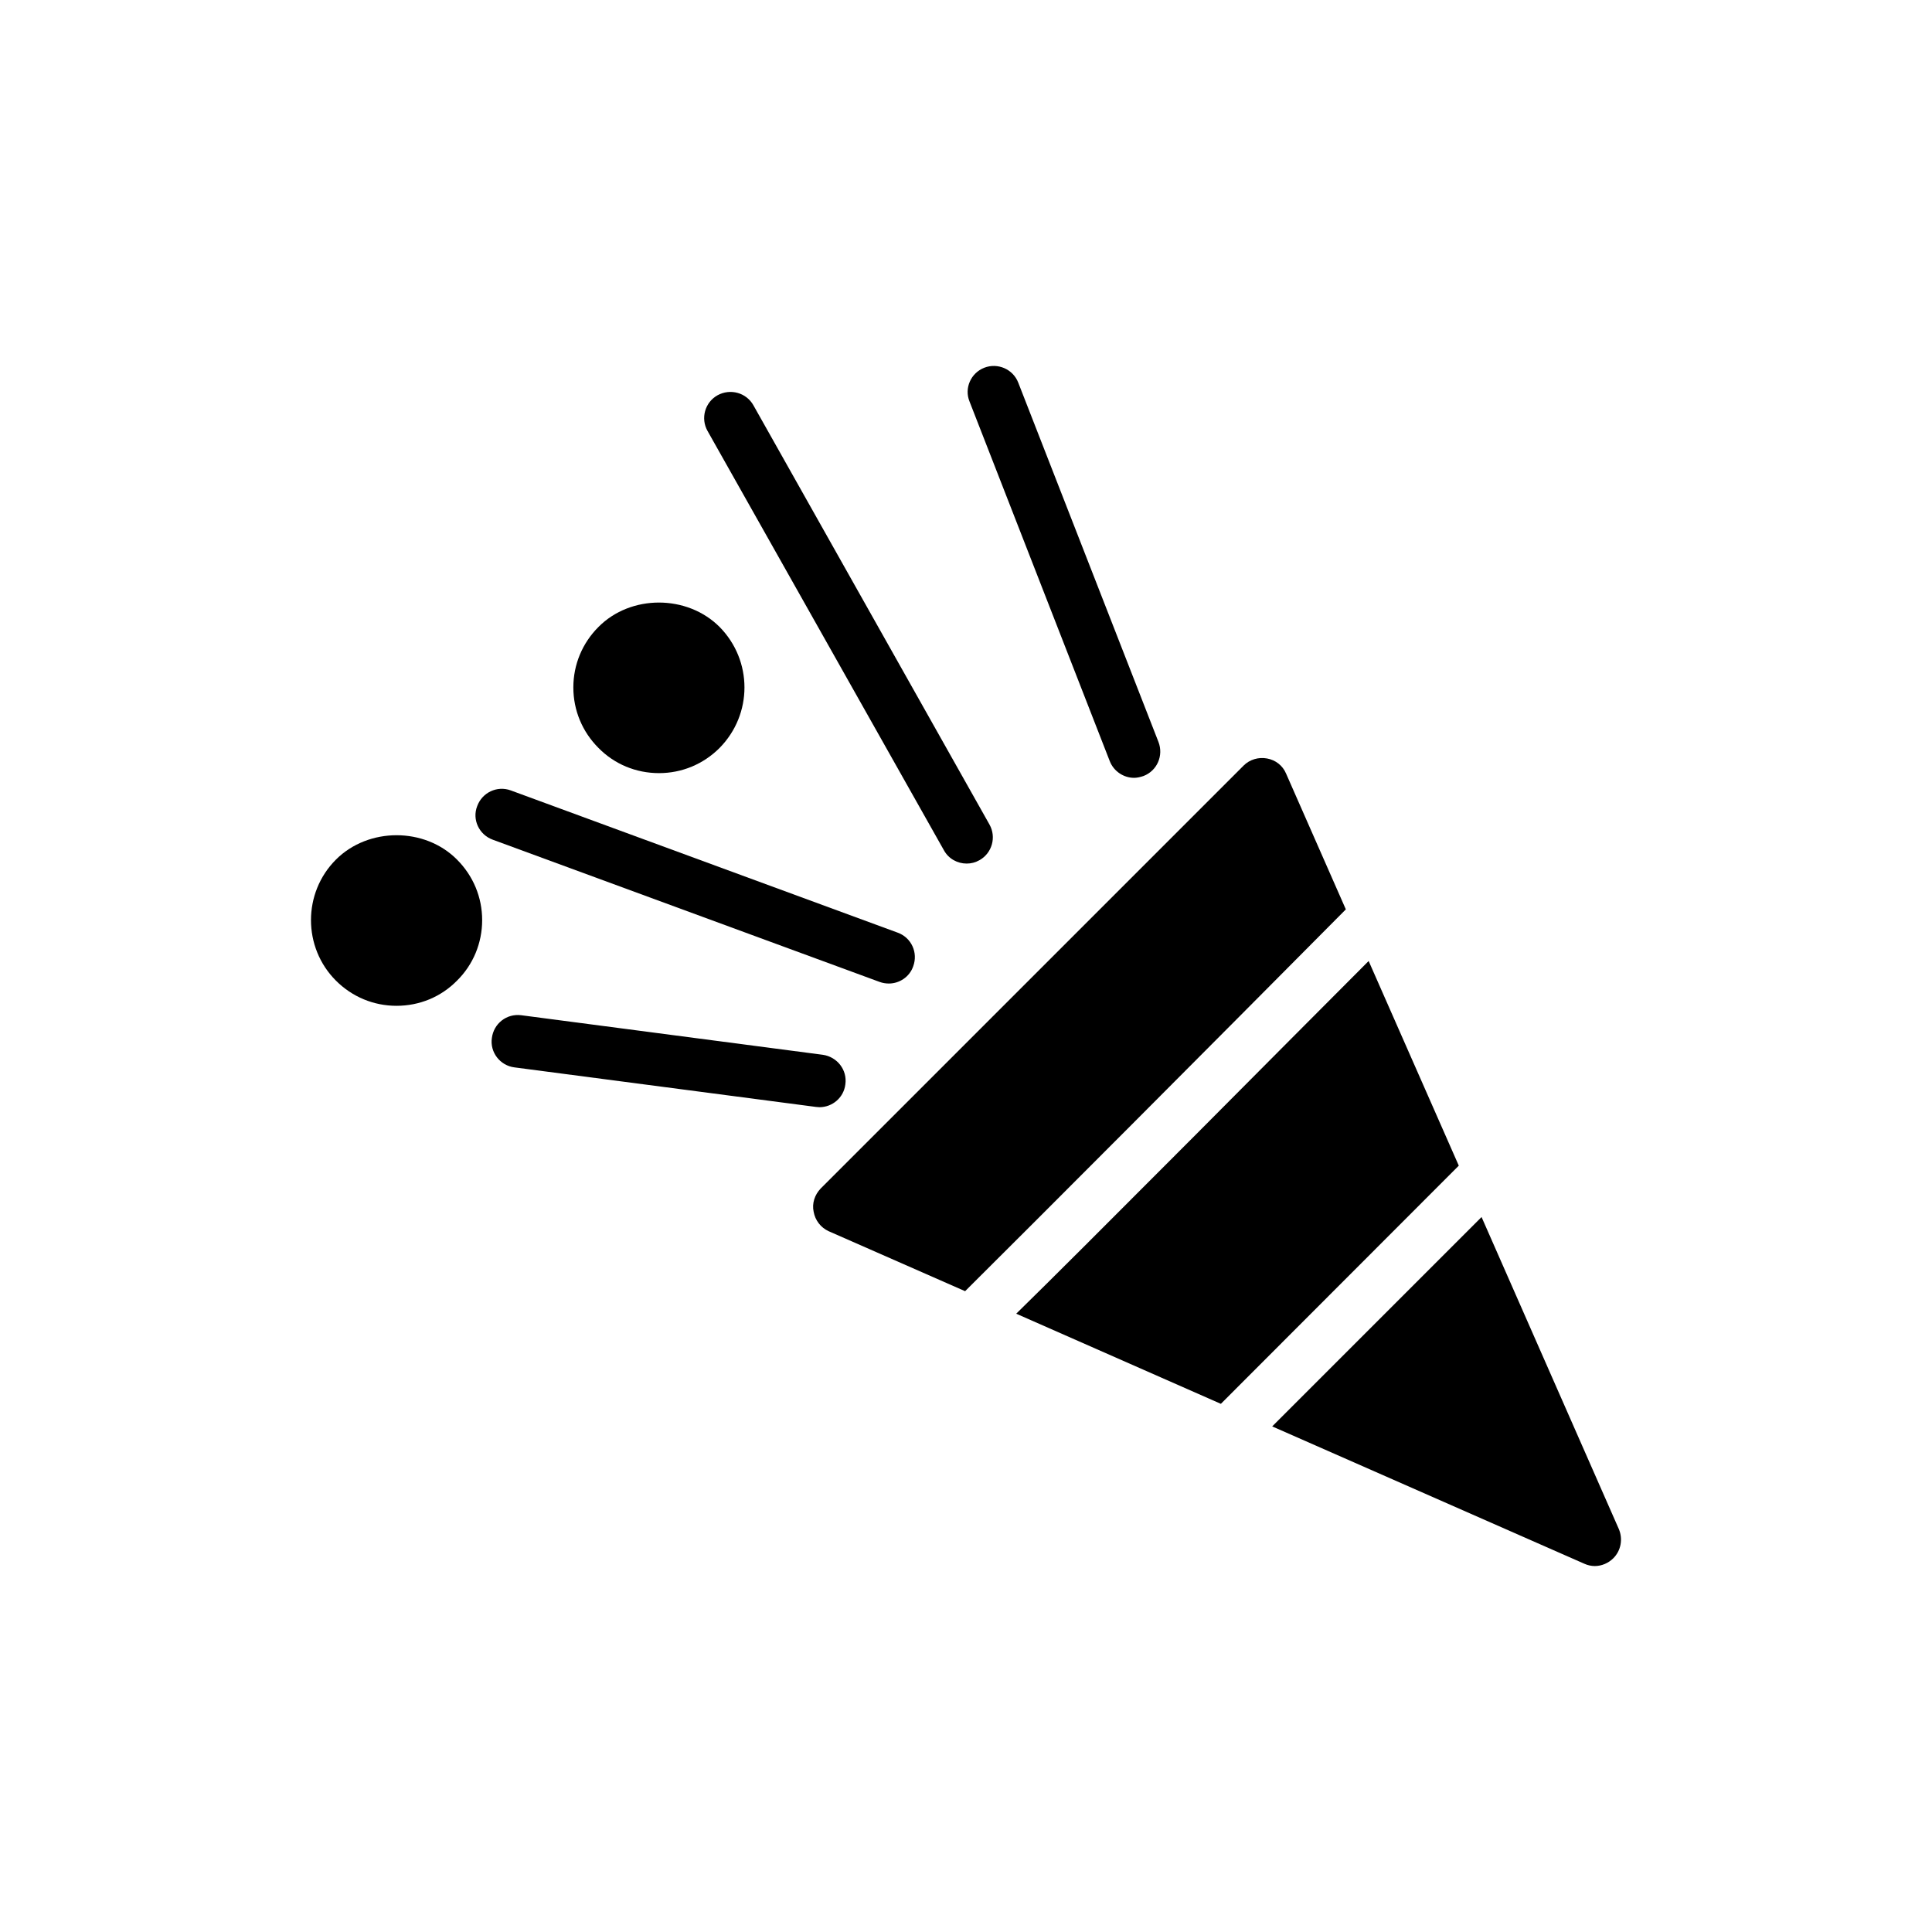
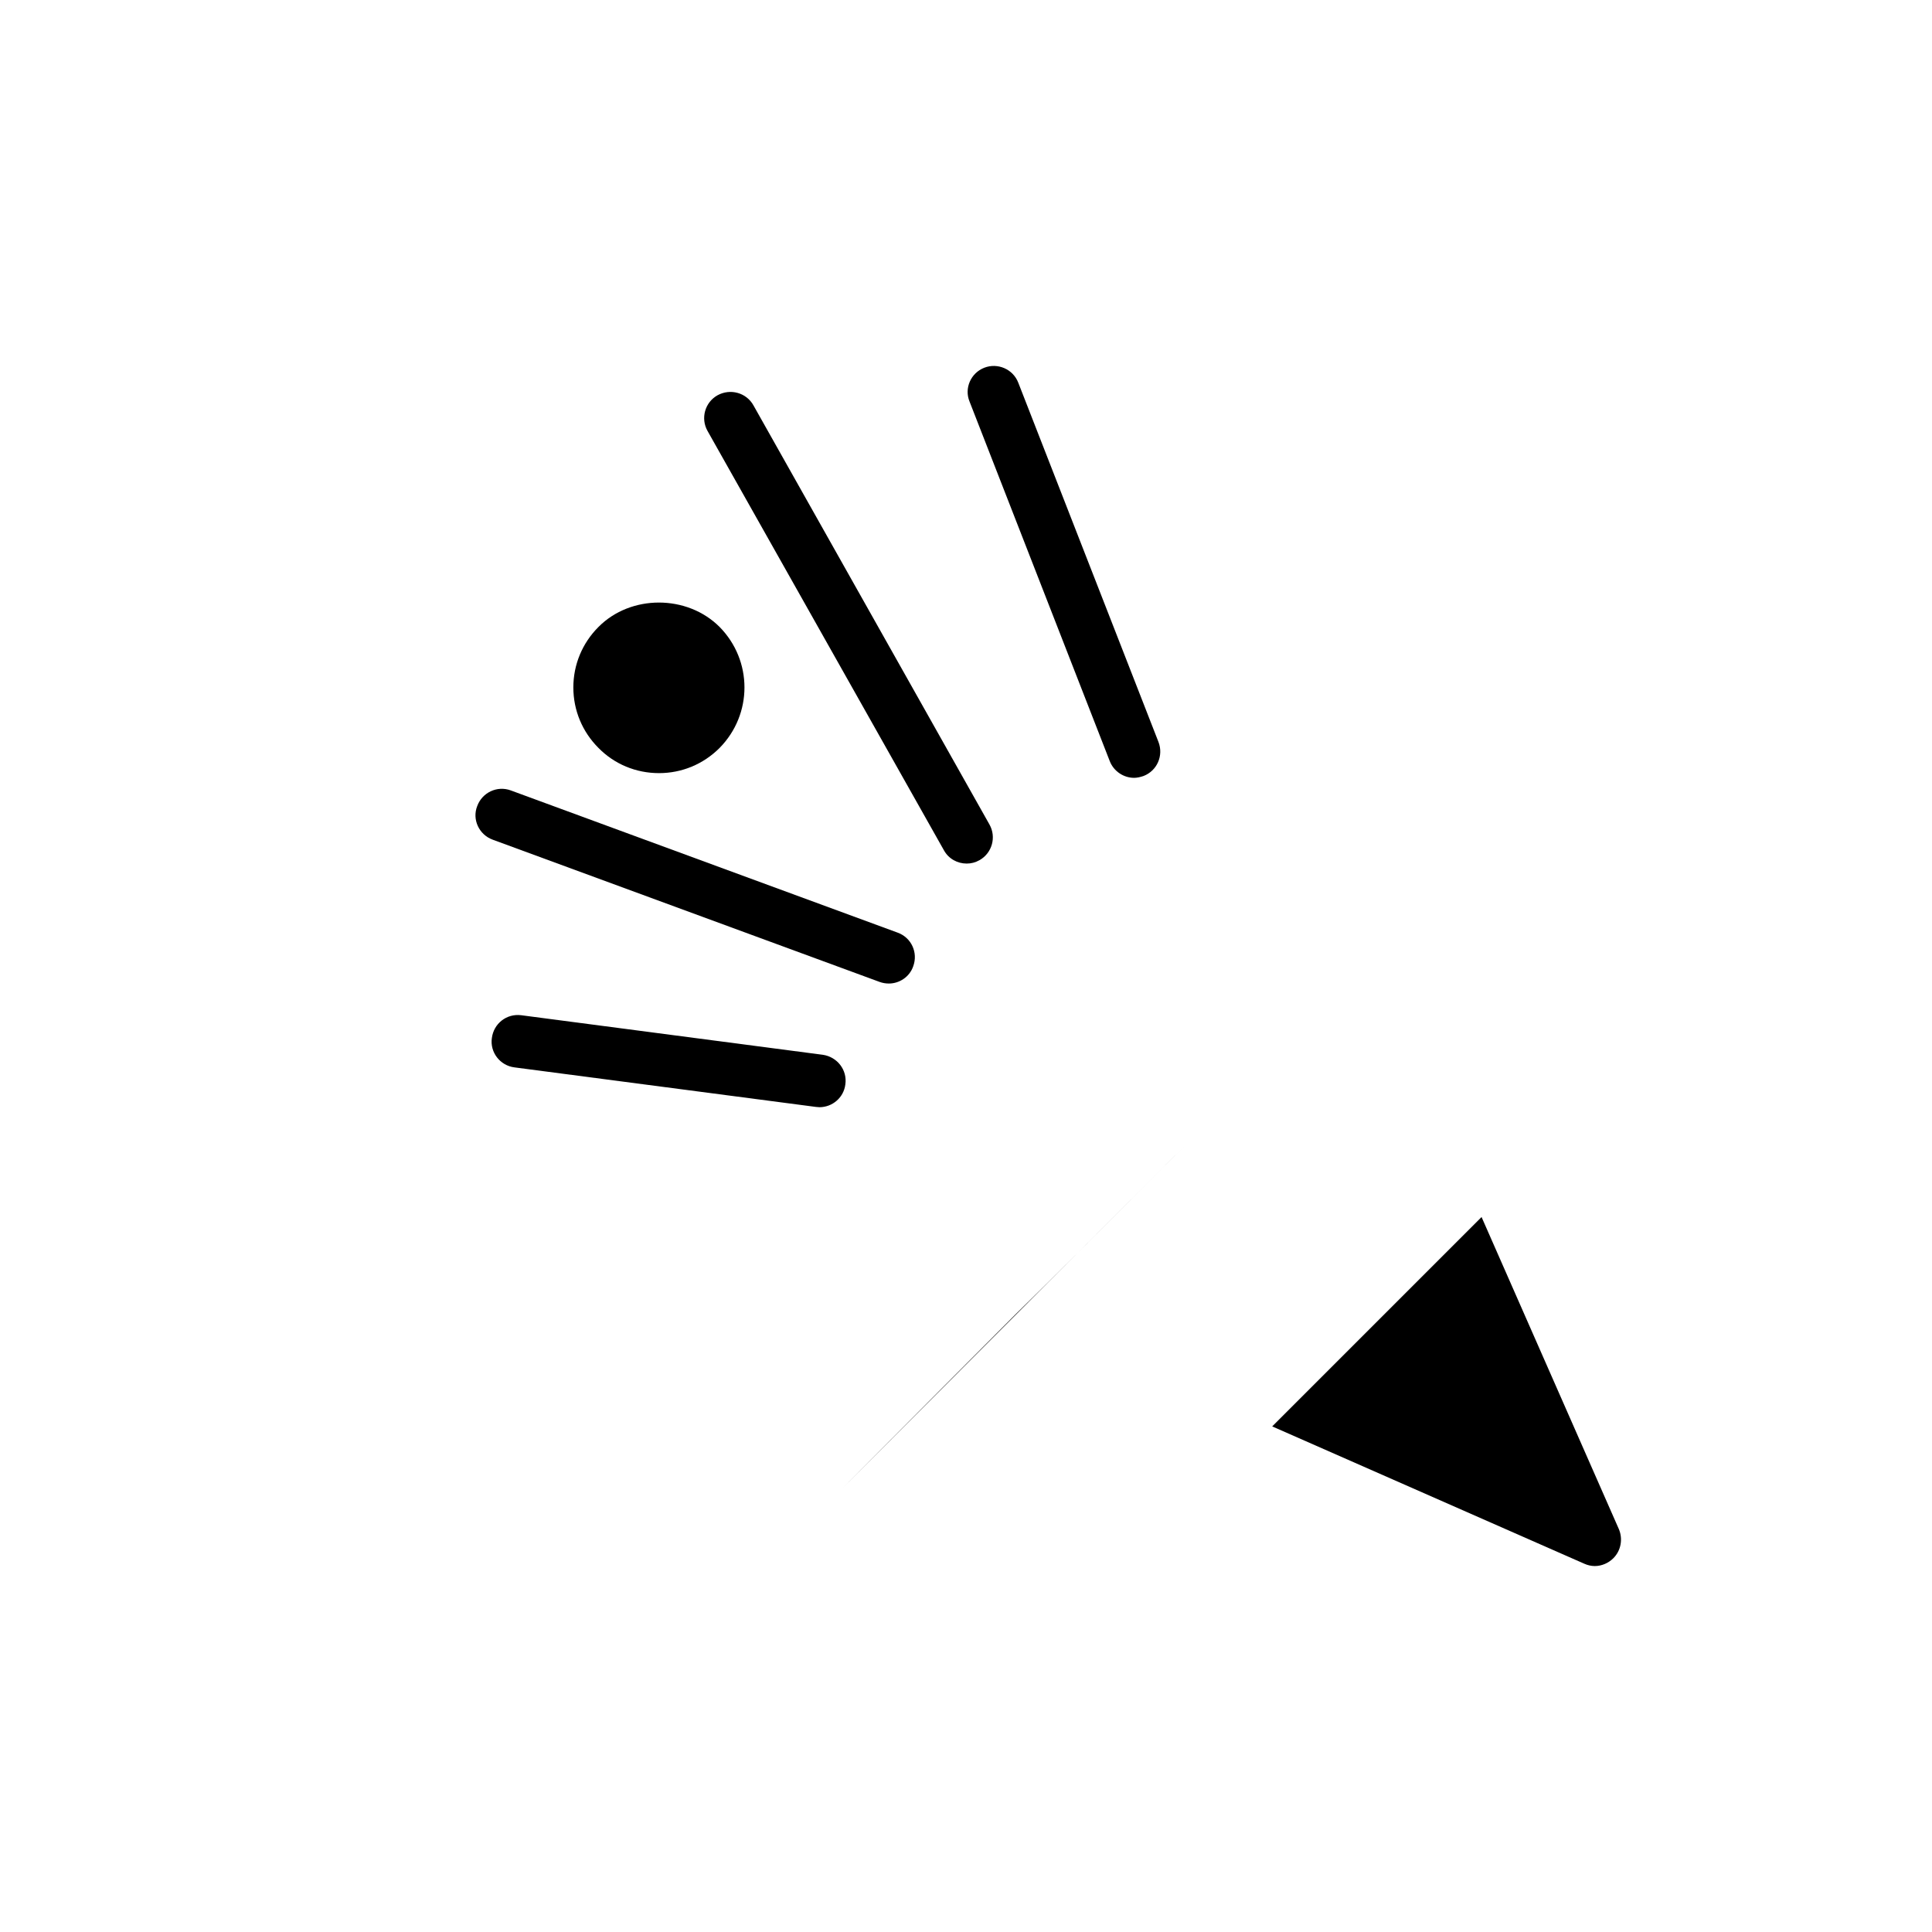
<svg xmlns="http://www.w3.org/2000/svg" fill="#000000" width="800px" height="800px" version="1.1" viewBox="144 144 512 512">
  <g>
    <path d="m302.61 310.14c-4.305 4.305-6.668 10-6.668 16.039 0 6.043 2.363 11.734 6.668 16.039 4.234 4.305 9.93 6.668 16.039 6.668 6.043 0 11.734-2.359 16.043-6.668 4.375-4.445 6.598-10.207 6.598-16.039s-2.223-11.598-6.598-16.039c-8.613-8.609-23.543-8.609-32.082 0z" />
-     <path d="m479.76 345c-2.223-0.418-4.582 0.277-6.18 1.875l-112.08 112.08c-1.598 1.668-2.359 3.957-1.875 6.18 0.418 2.293 1.875 4.168 3.957 5.137l36.18 15.902c18.957-18.82 64.926-64.926 100.9-101.18l-15.832-35.973c-0.902-2.148-2.777-3.606-5.066-4.023z" />
    <path d="m361.15 437.42c3.473 0 6.457-2.57 6.875-6.043 0.555-3.82-2.152-7.293-5.973-7.848l-79.926-10.484c-3.891-0.488-7.293 2.223-7.777 6.043-0.555 3.75 2.152 7.293 5.973 7.777l79.926 10.484c0.344 0.004 0.625 0.07 0.902 0.07z" />
    <path d="m566.63 559.02c1.805 0 3.609-0.762 4.93-2.082 2.012-2.012 2.57-5.07 1.457-7.707l-36.387-82.703-55.484 55.484 82.703 36.387c0.906 0.41 1.875 0.621 2.781 0.621z" />
    <path d="m404.83 241.46c-3.543 1.391-5.348 5.418-3.891 8.957l37.152 95.273c1.043 2.707 3.68 4.445 6.457 4.445 0.832 0 1.668-0.207 2.5-0.488 3.609-1.391 5.348-5.418 3.957-9.027l-37.152-95.203c-1.383-3.609-5.481-5.348-9.023-3.957z" />
    <path d="m331.5 258.2 62.637 111.11c1.25 2.293 3.609 3.543 6.043 3.543 1.18 0 2.293-0.277 3.402-0.902 3.332-1.875 4.516-6.109 2.641-9.445l-62.566-111.11c-1.875-3.332-6.109-4.512-9.512-2.641-3.34 1.875-4.519 6.113-2.644 9.445z" />
-     <path d="m249.07 410.55c6.109 0 11.805-2.359 16.039-6.668 4.305-4.238 6.668-10 6.668-16.043 0-6.043-2.363-11.734-6.668-16.039-8.543-8.609-23.473-8.609-32.082 0-8.82 8.82-8.82 23.262 0 32.082 4.305 4.305 10 6.668 16.043 6.668z" />
-     <path d="m460.18 445.41c-22.984 23.055-37.5 37.566-46.871 46.734l54.234 23.887 63.051-63.121-23.887-54.234c-11.461 11.457-28.961 29.094-46.527 46.734z" />
+     <path d="m460.18 445.41c-22.984 23.055-37.5 37.566-46.871 46.734c-11.461 11.457-28.961 29.094-46.527 46.734z" />
    <path d="m274.56 366.52 102.57 37.707c0.762 0.277 1.598 0.418 2.43 0.418 2.777 0 5.484-1.738 6.457-4.582 1.32-3.609-0.484-7.57-4.098-8.891l-102.57-37.707c-3.609-1.32-7.57 0.555-8.887 4.168-1.391 3.539 0.484 7.566 4.098 8.887z" />
  </g>
</svg>